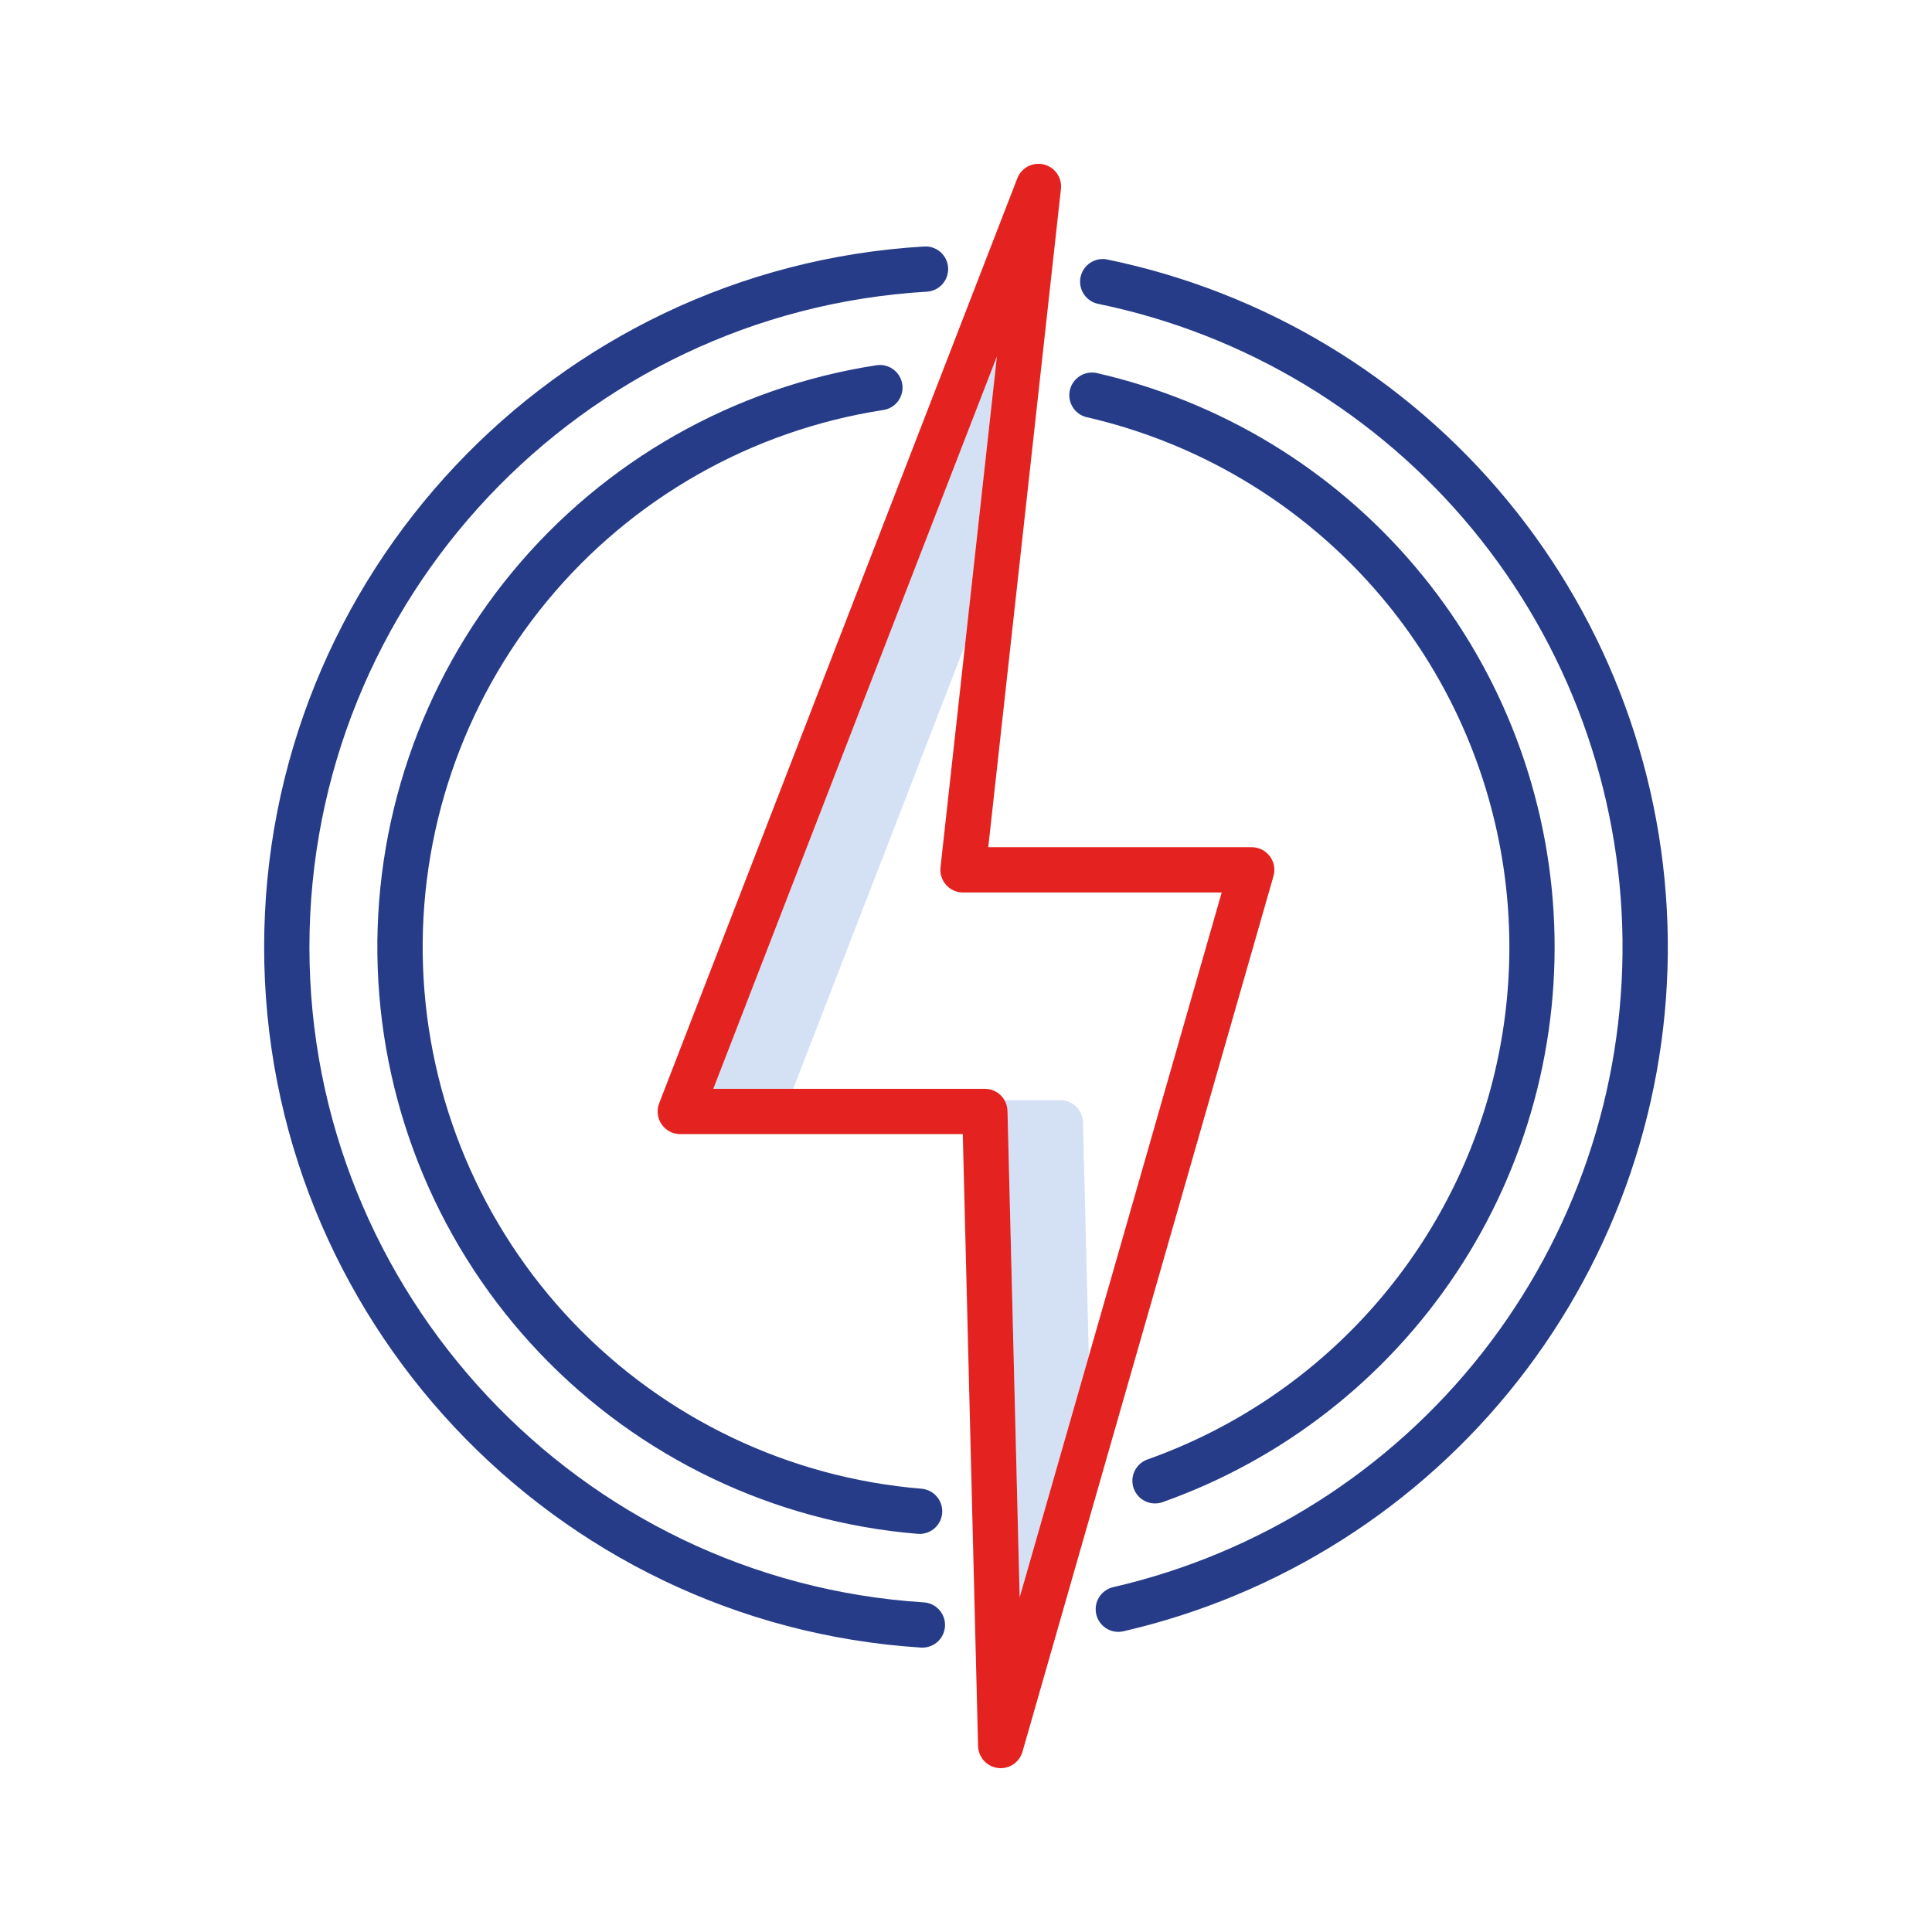
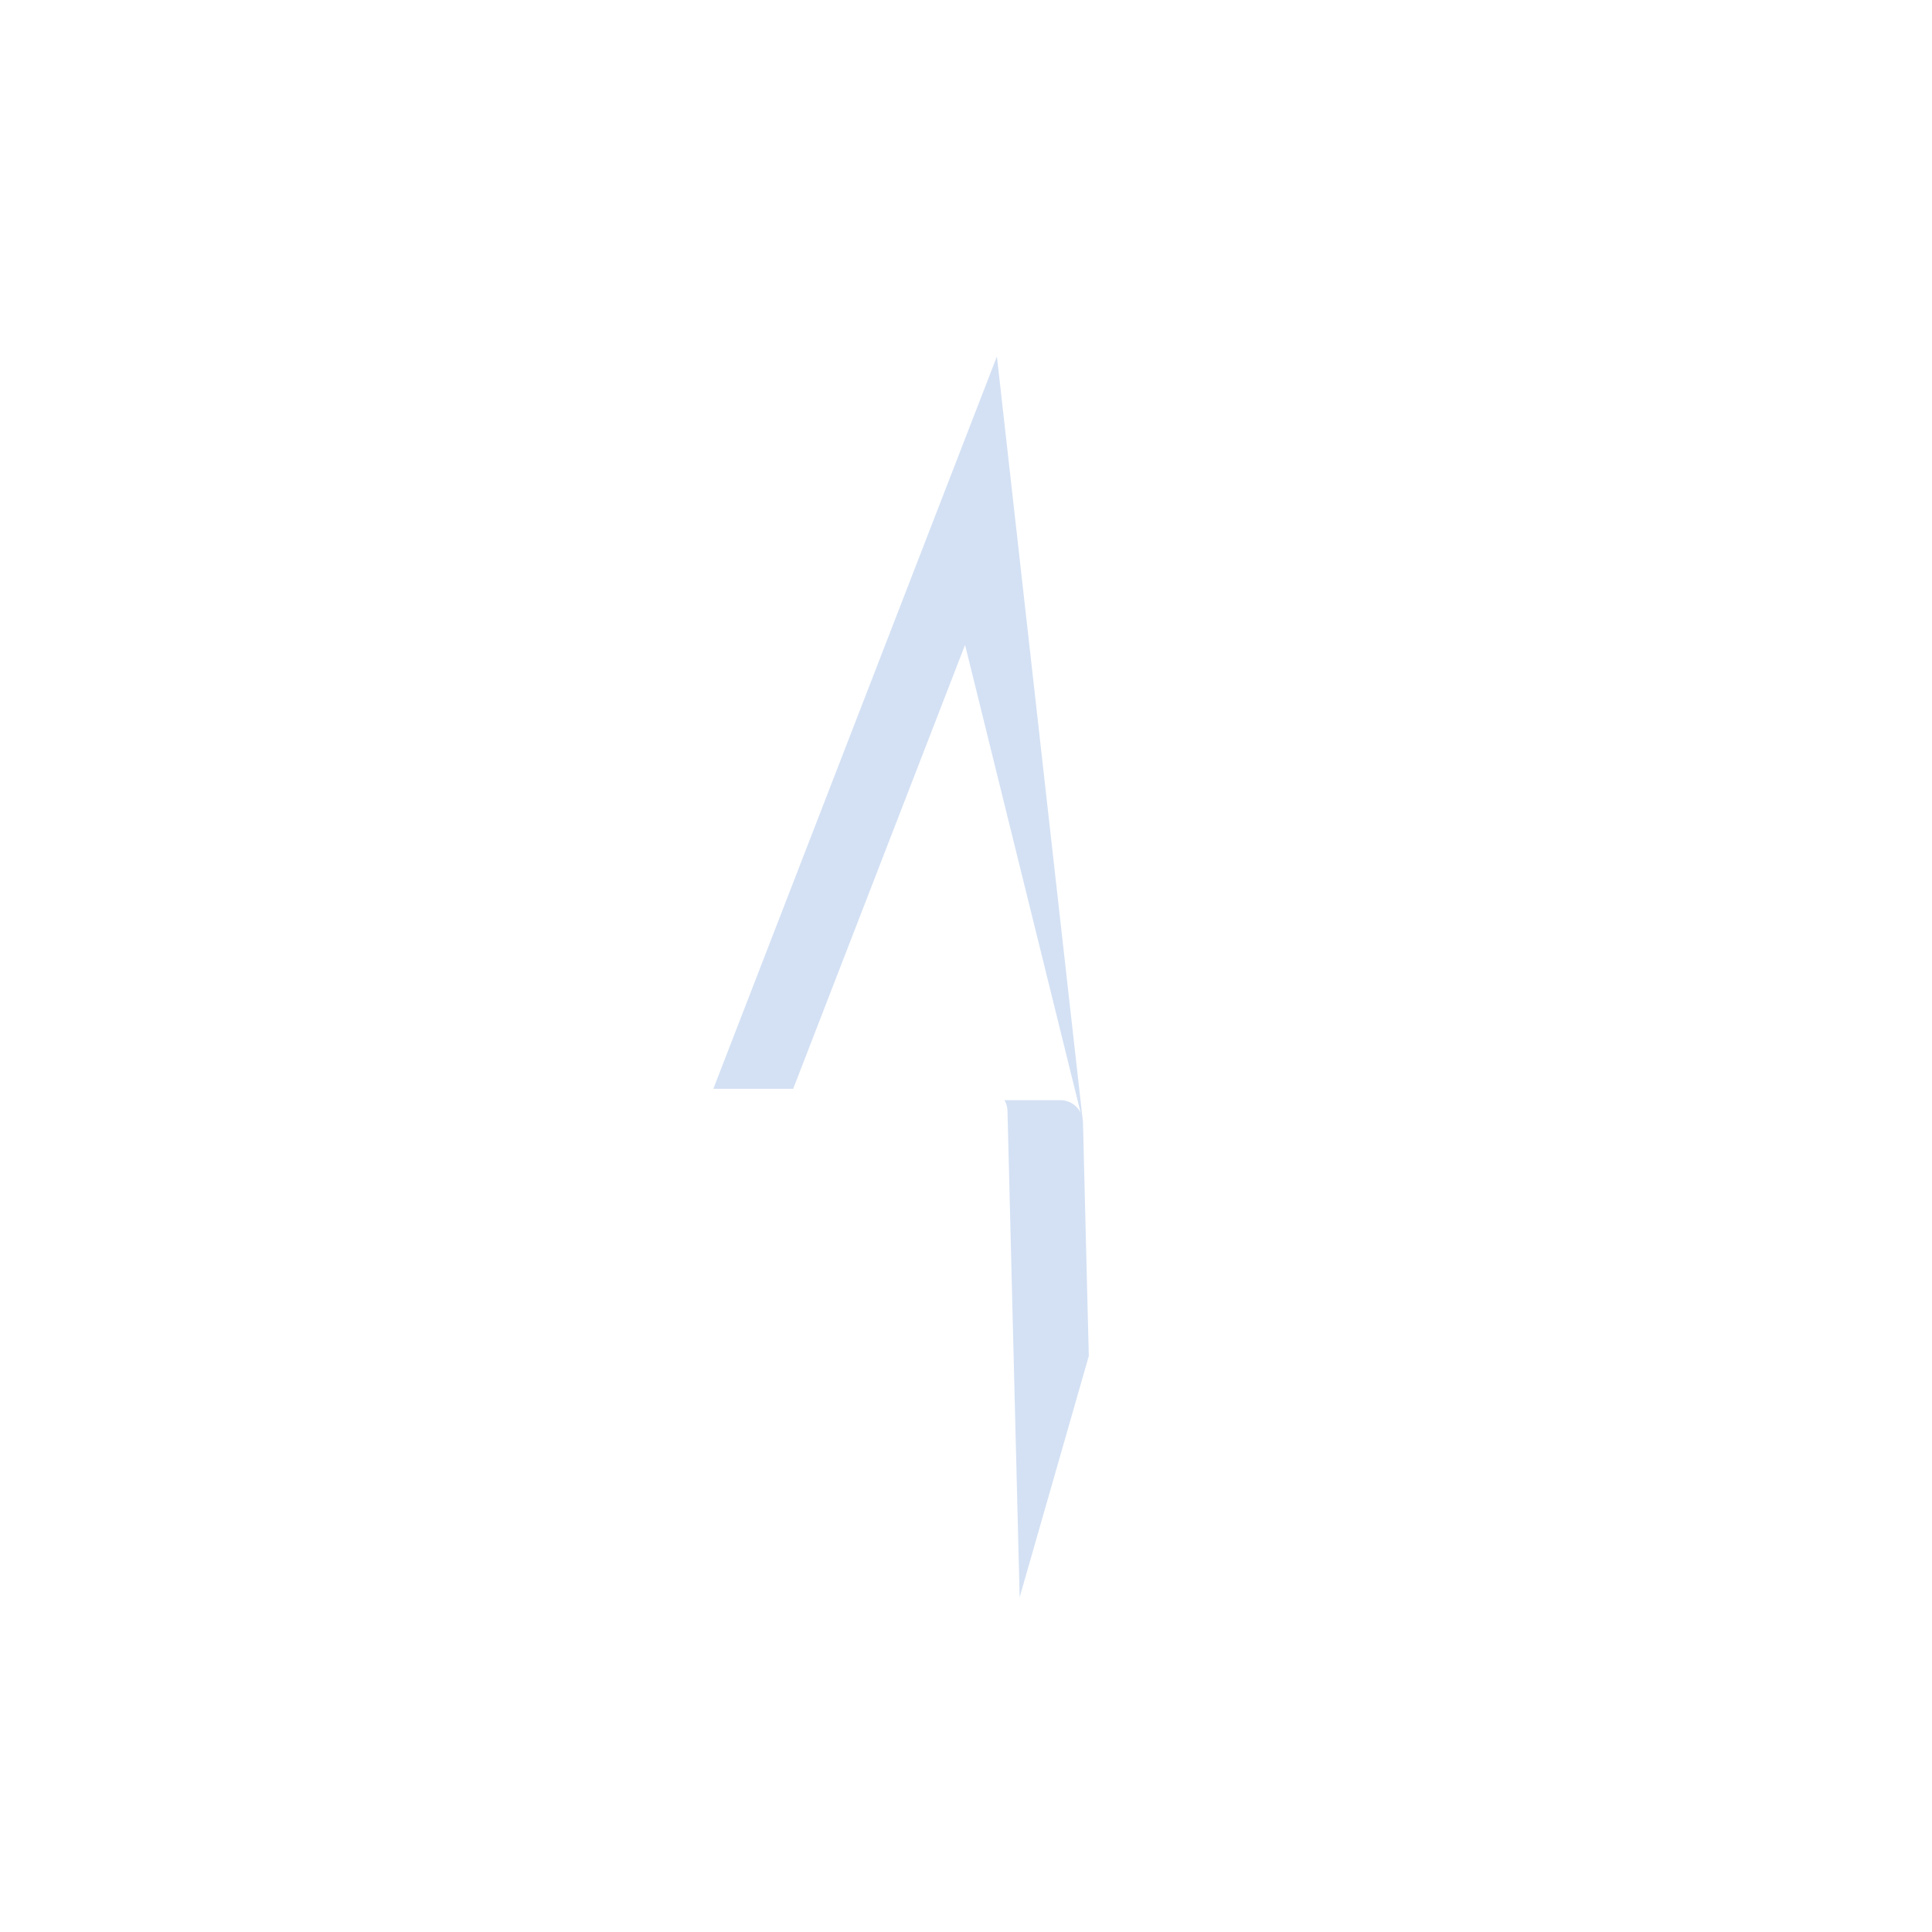
<svg xmlns="http://www.w3.org/2000/svg" fill="none" viewBox="0 0 512 512" height="512" width="512">
-   <path fill="#D4E1F4" d="M287 297.4C286.961 295.835 286.311 294.347 285.19 293.255C284.069 292.162 282.565 291.55 281 291.551H266.194C266.696 292.418 266.971 293.398 266.994 294.4L270.217 423.3L288.543 359.367L287 297.4ZM255.751 170.91L264.191 94.464L189.034 288.556H210.196L255.751 170.91Z" />
-   <path fill="#263C88" d="M368.017 160.5C382.485 178.415 392.448 199.538 397.069 222.097C401.69 244.656 400.836 267.995 394.577 290.156C388.319 312.317 376.838 332.654 361.099 349.463C345.359 366.272 325.819 379.063 304.117 386.763C303.37 387.023 302.683 387.429 302.093 387.956C301.504 388.483 301.025 389.121 300.683 389.833C300.341 390.546 300.143 391.32 300.101 392.109C300.059 392.898 300.174 393.688 300.438 394.433C300.702 395.178 301.111 395.864 301.641 396.451C302.171 397.037 302.811 397.513 303.526 397.851C304.24 398.19 305.015 398.383 305.804 398.421C306.594 398.459 307.383 398.341 308.127 398.073C339.985 386.768 367.311 365.423 385.994 337.25C404.677 309.077 413.706 275.599 411.723 241.852C409.74 208.105 396.852 175.915 374.999 150.124C353.145 124.333 323.507 106.335 290.544 98.839C289.01 98.535 287.418 98.842 286.108 99.694C284.797 100.546 283.87 101.876 283.525 103.401C283.18 104.925 283.444 106.525 284.26 107.858C285.077 109.191 286.382 110.153 287.897 110.539C319.443 117.755 347.655 135.348 368.017 160.5ZM234.015 108.667C234.801 108.557 235.558 108.291 236.241 107.886C236.925 107.481 237.52 106.945 237.995 106.307C238.469 105.67 238.812 104.945 239.004 104.175C239.196 103.404 239.232 102.603 239.112 101.818C238.992 101.033 238.717 100.279 238.304 99.601C237.89 98.923 237.346 98.334 236.703 97.868C236.06 97.401 235.331 97.067 234.558 96.885C233.785 96.703 232.983 96.676 232.2 96.806C194.442 102.638 160.138 122.122 135.789 151.563C111.441 181.004 98.741 218.356 100.099 256.537C101.456 294.718 116.776 331.074 143.154 358.711C169.532 386.349 205.134 403.347 243.21 406.483C243.375 406.497 243.539 406.503 243.702 406.503C245.252 406.504 246.742 405.904 247.86 404.83C248.978 403.756 249.637 402.292 249.699 400.743C249.761 399.194 249.221 397.681 248.192 396.521C247.164 395.362 245.726 394.645 244.181 394.522C209.038 391.621 176.182 375.927 151.838 350.417C127.495 324.906 113.357 291.351 112.103 256.111C110.85 220.871 122.569 186.396 145.039 159.221C167.508 132.045 199.167 114.057 234.015 108.667Z" />
-   <path fill="#263C88" d="M251.258 70.962C251.214 70.175 251.015 69.404 250.672 68.694C250.329 67.984 249.849 67.348 249.259 66.825C248.67 66.301 247.983 65.898 247.237 65.641C246.492 65.384 245.703 65.276 244.916 65.325C146.832 71.092 70 152.65 70 251C70 348.895 146.451 430.43 244.048 436.622C244.177 436.63 244.306 436.634 244.434 436.634C245.995 436.637 247.495 436.031 248.617 434.946C249.739 433.861 250.393 432.381 250.442 430.821C250.491 429.261 249.93 427.743 248.878 426.59C247.826 425.437 246.366 424.739 244.808 424.645C153.514 418.853 82 342.579 82 251C82 159 153.871 82.7 245.621 77.3C247.209 77.207 248.694 76.486 249.751 75.298C250.808 74.109 251.35 72.55 251.258 70.962ZM293.479 68.779C292.705 68.615 291.905 68.605 291.127 68.751C290.349 68.897 289.608 69.195 288.946 69.629C288.283 70.063 287.714 70.623 287.269 71.278C286.824 71.933 286.514 72.67 286.355 73.445C286.196 74.221 286.193 75.02 286.344 75.797C286.496 76.574 286.8 77.313 287.238 77.972C287.677 78.631 288.241 79.197 288.899 79.637C289.558 80.077 290.296 80.382 291.073 80.535C329.97 88.551 364.956 109.629 390.223 140.269C415.49 170.909 429.519 209.269 429.98 248.981C430.441 288.692 417.308 327.368 392.759 358.587C368.211 389.806 333.724 411.69 295.024 420.608C294.256 420.784 293.53 421.11 292.887 421.566C292.245 422.023 291.699 422.601 291.28 423.269C290.861 423.937 290.578 424.68 290.447 425.457C290.315 426.234 290.338 427.03 290.514 427.798C290.69 428.566 291.016 429.292 291.472 429.935C291.929 430.577 292.507 431.123 293.175 431.542C293.843 431.961 294.586 432.244 295.363 432.375C296.14 432.507 296.936 432.484 297.704 432.308C339.076 422.779 375.945 399.386 402.189 366.013C428.433 332.641 442.474 291.296 441.981 248.843C441.488 206.39 426.49 165.383 399.477 132.63C372.464 99.876 335.062 77.346 293.479 68.781V68.779Z" />
-   <path fill="#E42320" d="M331.724 224.522H261.9L281.16 50.072C281.32 48.624 280.948 47.167 280.112 45.973C279.277 44.78 278.036 43.931 276.621 43.585C275.206 43.239 273.713 43.42 272.421 44.094C271.129 44.768 270.127 45.888 269.601 47.247L174.682 292.389C174.33 293.298 174.205 294.279 174.317 295.248C174.429 296.216 174.776 297.142 175.327 297.947C175.878 298.751 176.616 299.409 177.479 299.863C178.341 300.318 179.301 300.556 180.276 300.556H255.148L259.2 462.737C259.237 464.17 259.785 465.543 260.746 466.607C261.707 467.67 263.017 468.355 264.439 468.536C265.862 468.718 267.302 468.384 268.499 467.595C269.696 466.806 270.571 465.615 270.966 464.237L337.488 232.173C337.744 231.28 337.789 230.339 337.62 229.426C337.451 228.512 337.072 227.65 336.513 226.908C335.953 226.166 335.23 225.564 334.398 225.15C333.567 224.735 332.65 224.519 331.721 224.519L331.724 224.522ZM270.224 423.302L267 294.4C266.961 292.835 266.311 291.347 265.19 290.255C264.069 289.162 262.566 288.55 261 288.551H189.034L264.191 94.464L249.242 229.864C249.15 230.702 249.235 231.551 249.492 232.354C249.75 233.157 250.174 233.897 250.737 234.525C251.3 235.154 251.988 235.656 252.759 236C253.529 236.344 254.363 236.522 255.206 236.522H323.762L270.224 423.302Z" />
+   <path fill="#D4E1F4" d="M287 297.4C286.961 295.835 286.311 294.347 285.19 293.255C284.069 292.162 282.565 291.55 281 291.551H266.194C266.696 292.418 266.971 293.398 266.994 294.4L270.217 423.3L288.543 359.367L287 297.4ZL264.191 94.464L189.034 288.556H210.196L255.751 170.91Z" />
</svg>